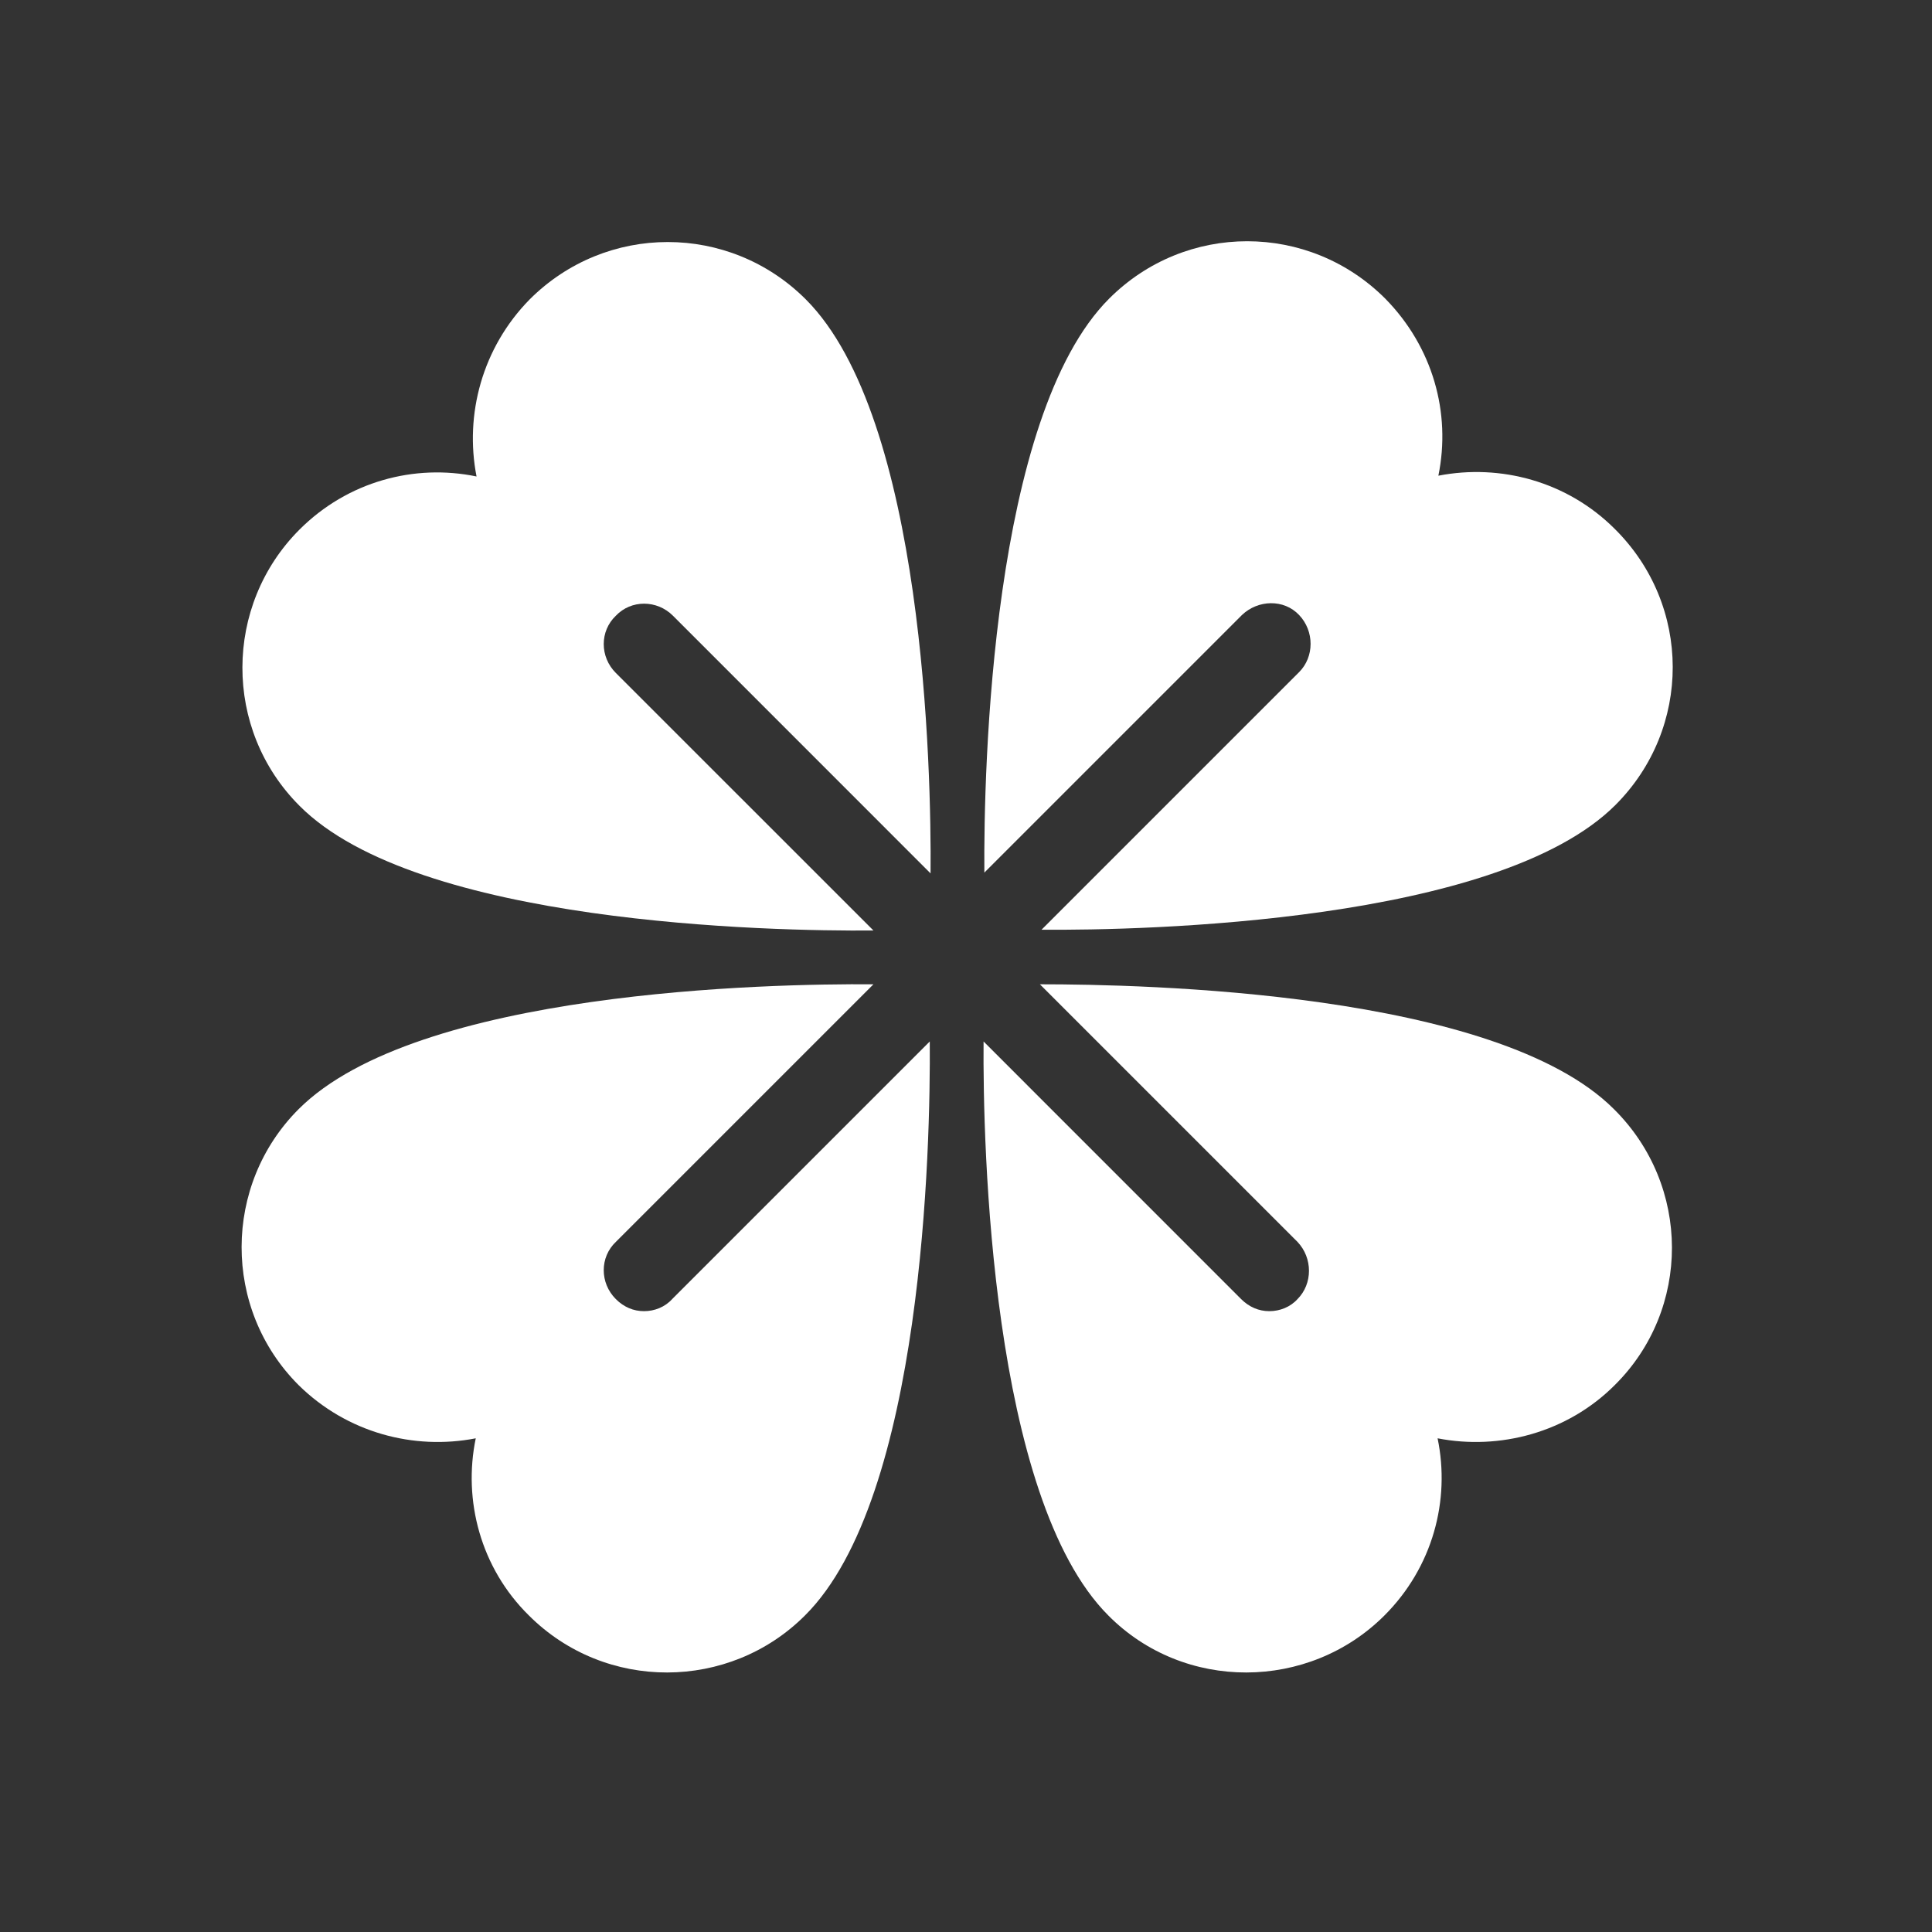
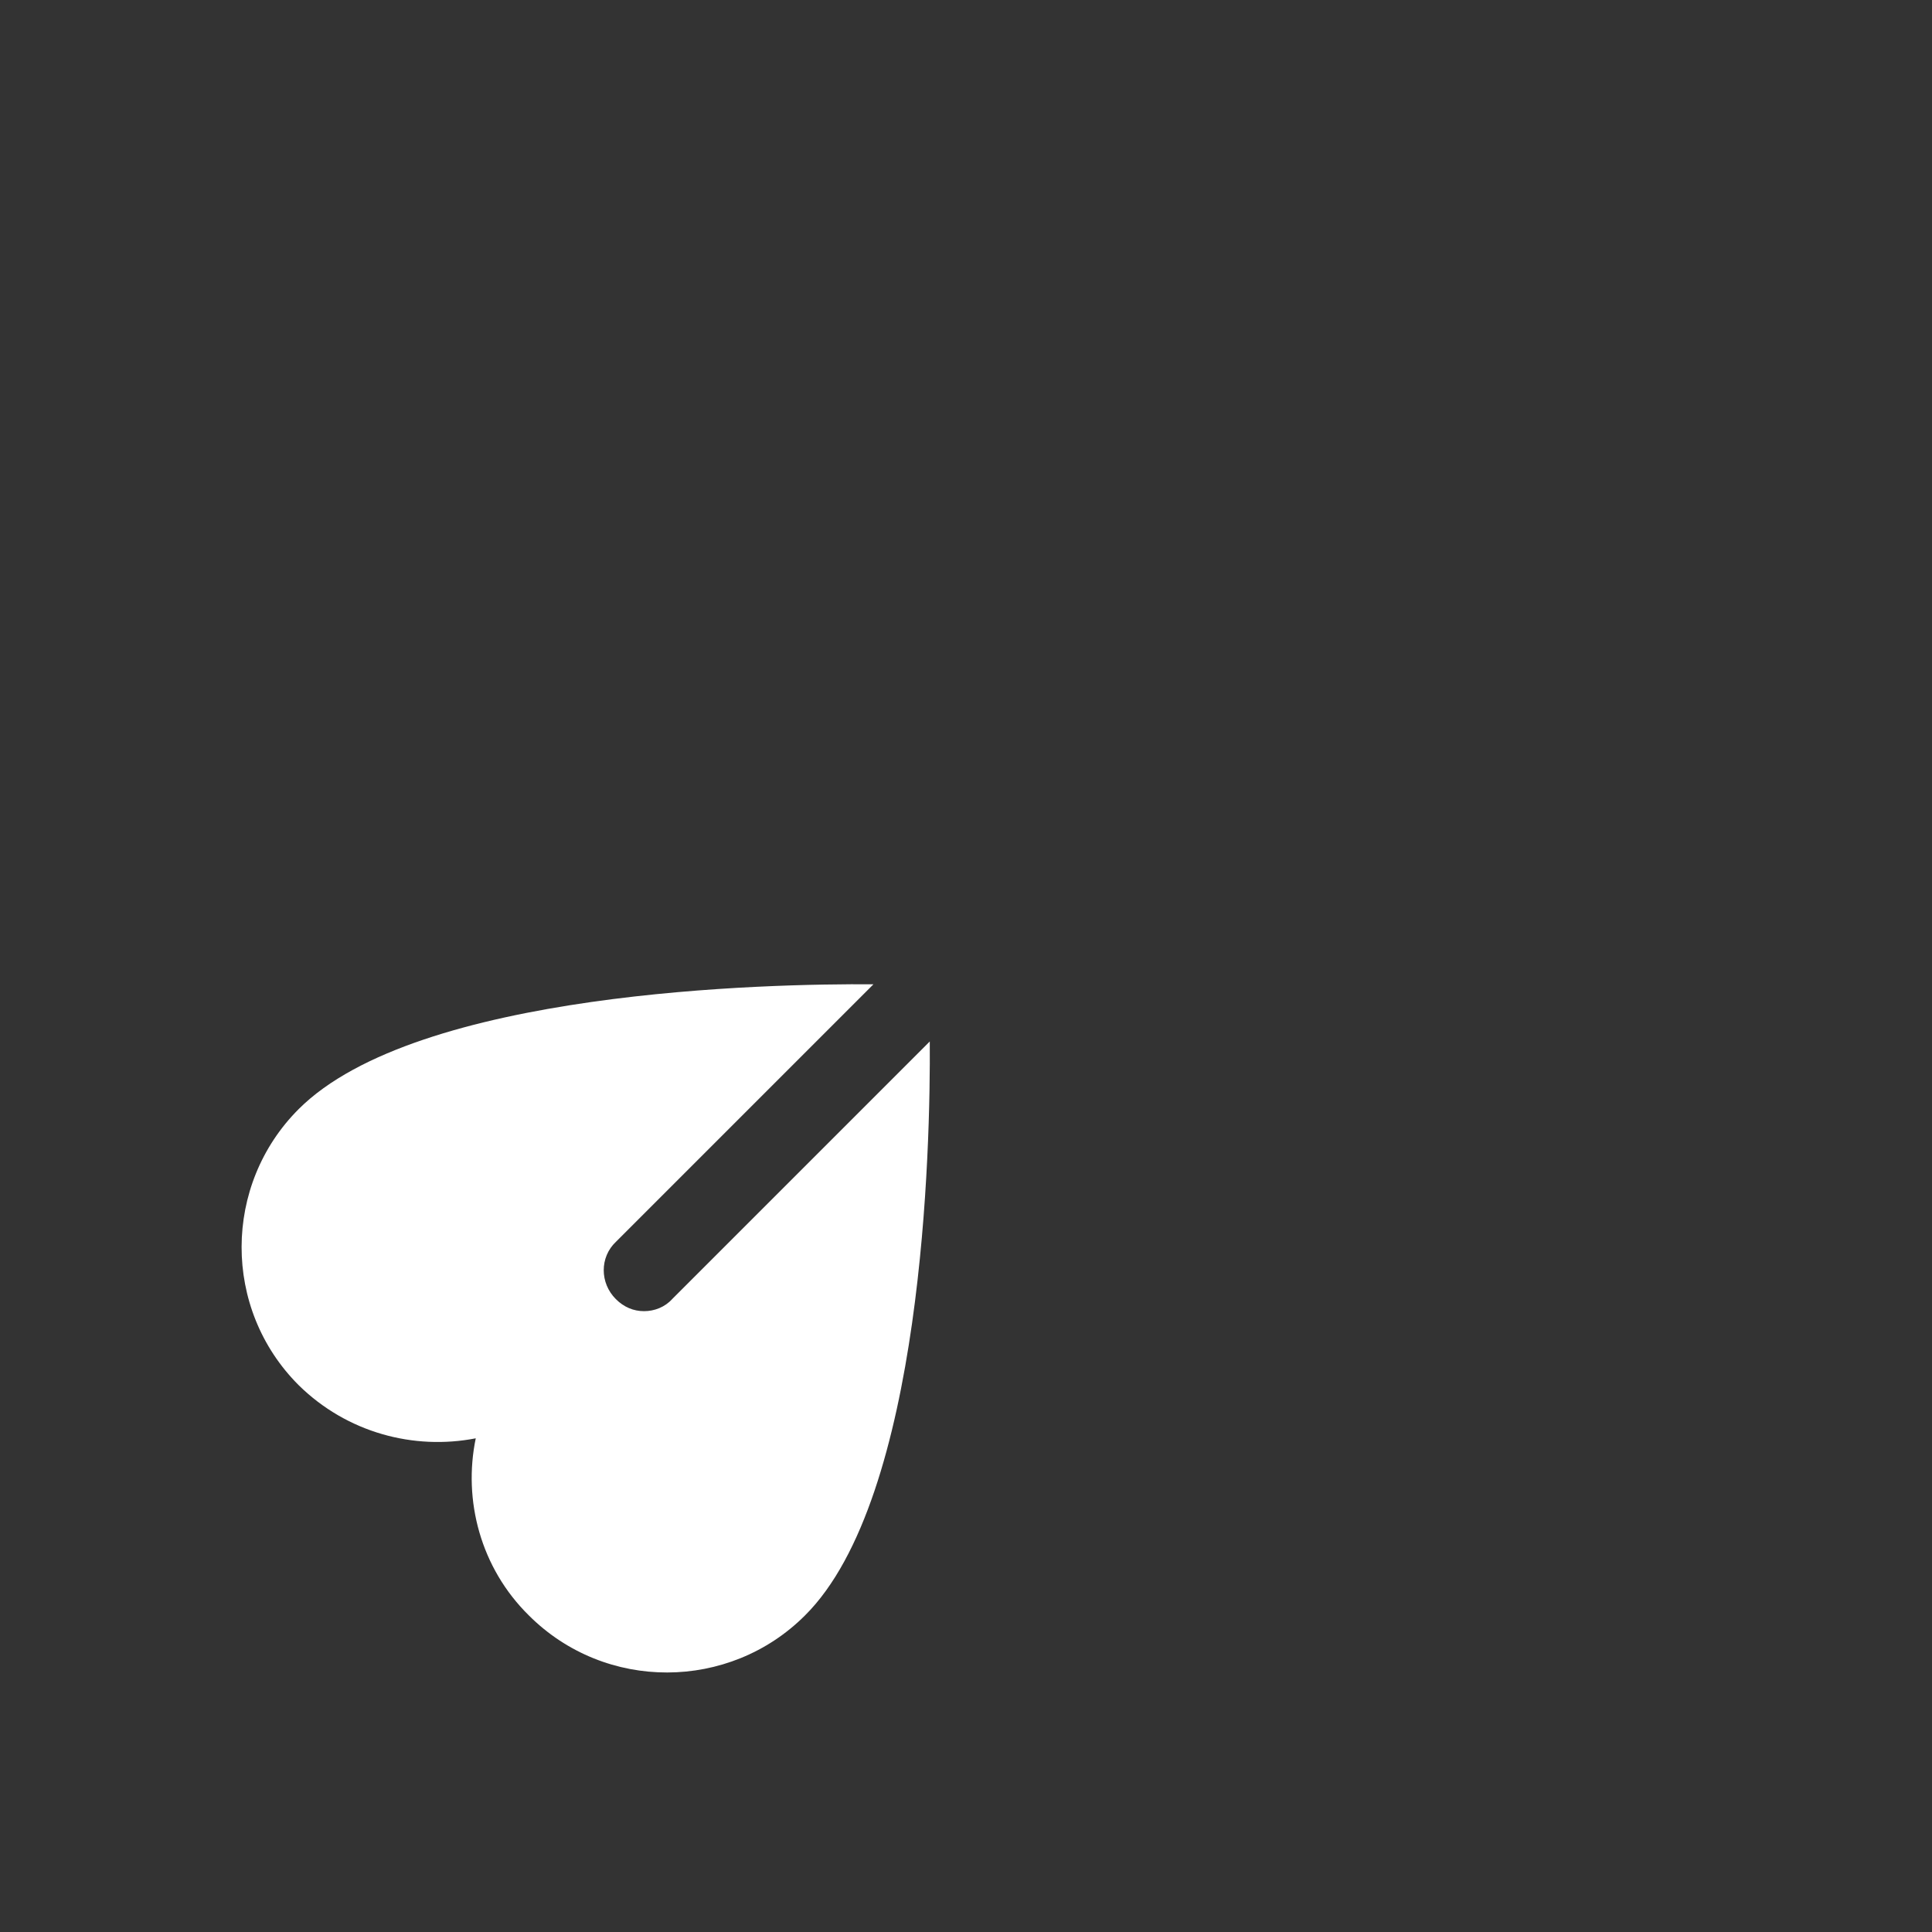
<svg xmlns="http://www.w3.org/2000/svg" width="32" height="32" viewBox="0 0 32 32" fill="none">
  <rect x="0" y="0" width="32" height="32" fill="#333333" stroke="none" />
-   <path d="M26.757 13.333C24.811 15.279 18.971 15.413 17.251 15.399L21.517 11.133C21.771 10.879 21.771 10.453 21.517 10.186C21.264 9.919 20.837 9.933 20.571 10.186L16.304 14.453C16.291 12.733 16.424 6.893 18.371 4.946C19.637 3.679 21.677 3.679 22.944 4.946C23.731 5.746 24.037 6.839 23.824 7.879C24.851 7.679 25.957 7.973 26.744 8.759C28.024 10.026 28.024 12.066 26.757 13.333Z" fill="white" />
  <path d="M13.333 26.757C12.08 28.01 10.027 28.023 8.76 26.757C7.96 25.97 7.667 24.85 7.88 23.823C6.853 24.023 5.747 23.73 4.947 22.943C3.68 21.677 3.693 19.623 4.947 18.37C6.907 16.41 12.733 16.29 14.467 16.303L10.2 20.57C9.933 20.823 9.933 21.25 10.2 21.517C10.333 21.65 10.493 21.717 10.667 21.717C10.84 21.717 11.013 21.65 11.133 21.517L15.4 17.25C15.413 18.97 15.293 24.81 13.333 26.757Z" fill="white" />
-   <path d="M26.744 22.943C25.957 23.73 24.837 24.023 23.811 23.823C24.024 24.85 23.731 25.957 22.931 26.757C21.677 28.01 19.611 28.023 18.357 26.757C16.411 24.81 16.277 18.97 16.291 17.25L20.557 21.517C20.691 21.65 20.851 21.717 21.024 21.717C21.197 21.717 21.371 21.65 21.491 21.517C21.744 21.263 21.744 20.837 21.491 20.57L17.224 16.303C18.944 16.303 24.784 16.423 26.731 18.37C28.011 19.637 28.011 21.69 26.744 22.943Z" fill="white" />
-   <path d="M10.2 10.199C9.933 10.453 9.933 10.879 10.2 11.146L14.467 15.412C12.747 15.426 6.907 15.306 4.96 13.346C3.693 12.079 3.707 10.026 4.96 8.772C5.76 7.972 6.867 7.679 7.893 7.892C7.693 6.866 7.987 5.759 8.773 4.959C10.04 3.692 12.08 3.692 13.347 4.959C15.307 6.919 15.427 12.759 15.413 14.466L11.147 10.199C10.88 9.932 10.453 9.932 10.2 10.199Z" fill="white" />
</svg>